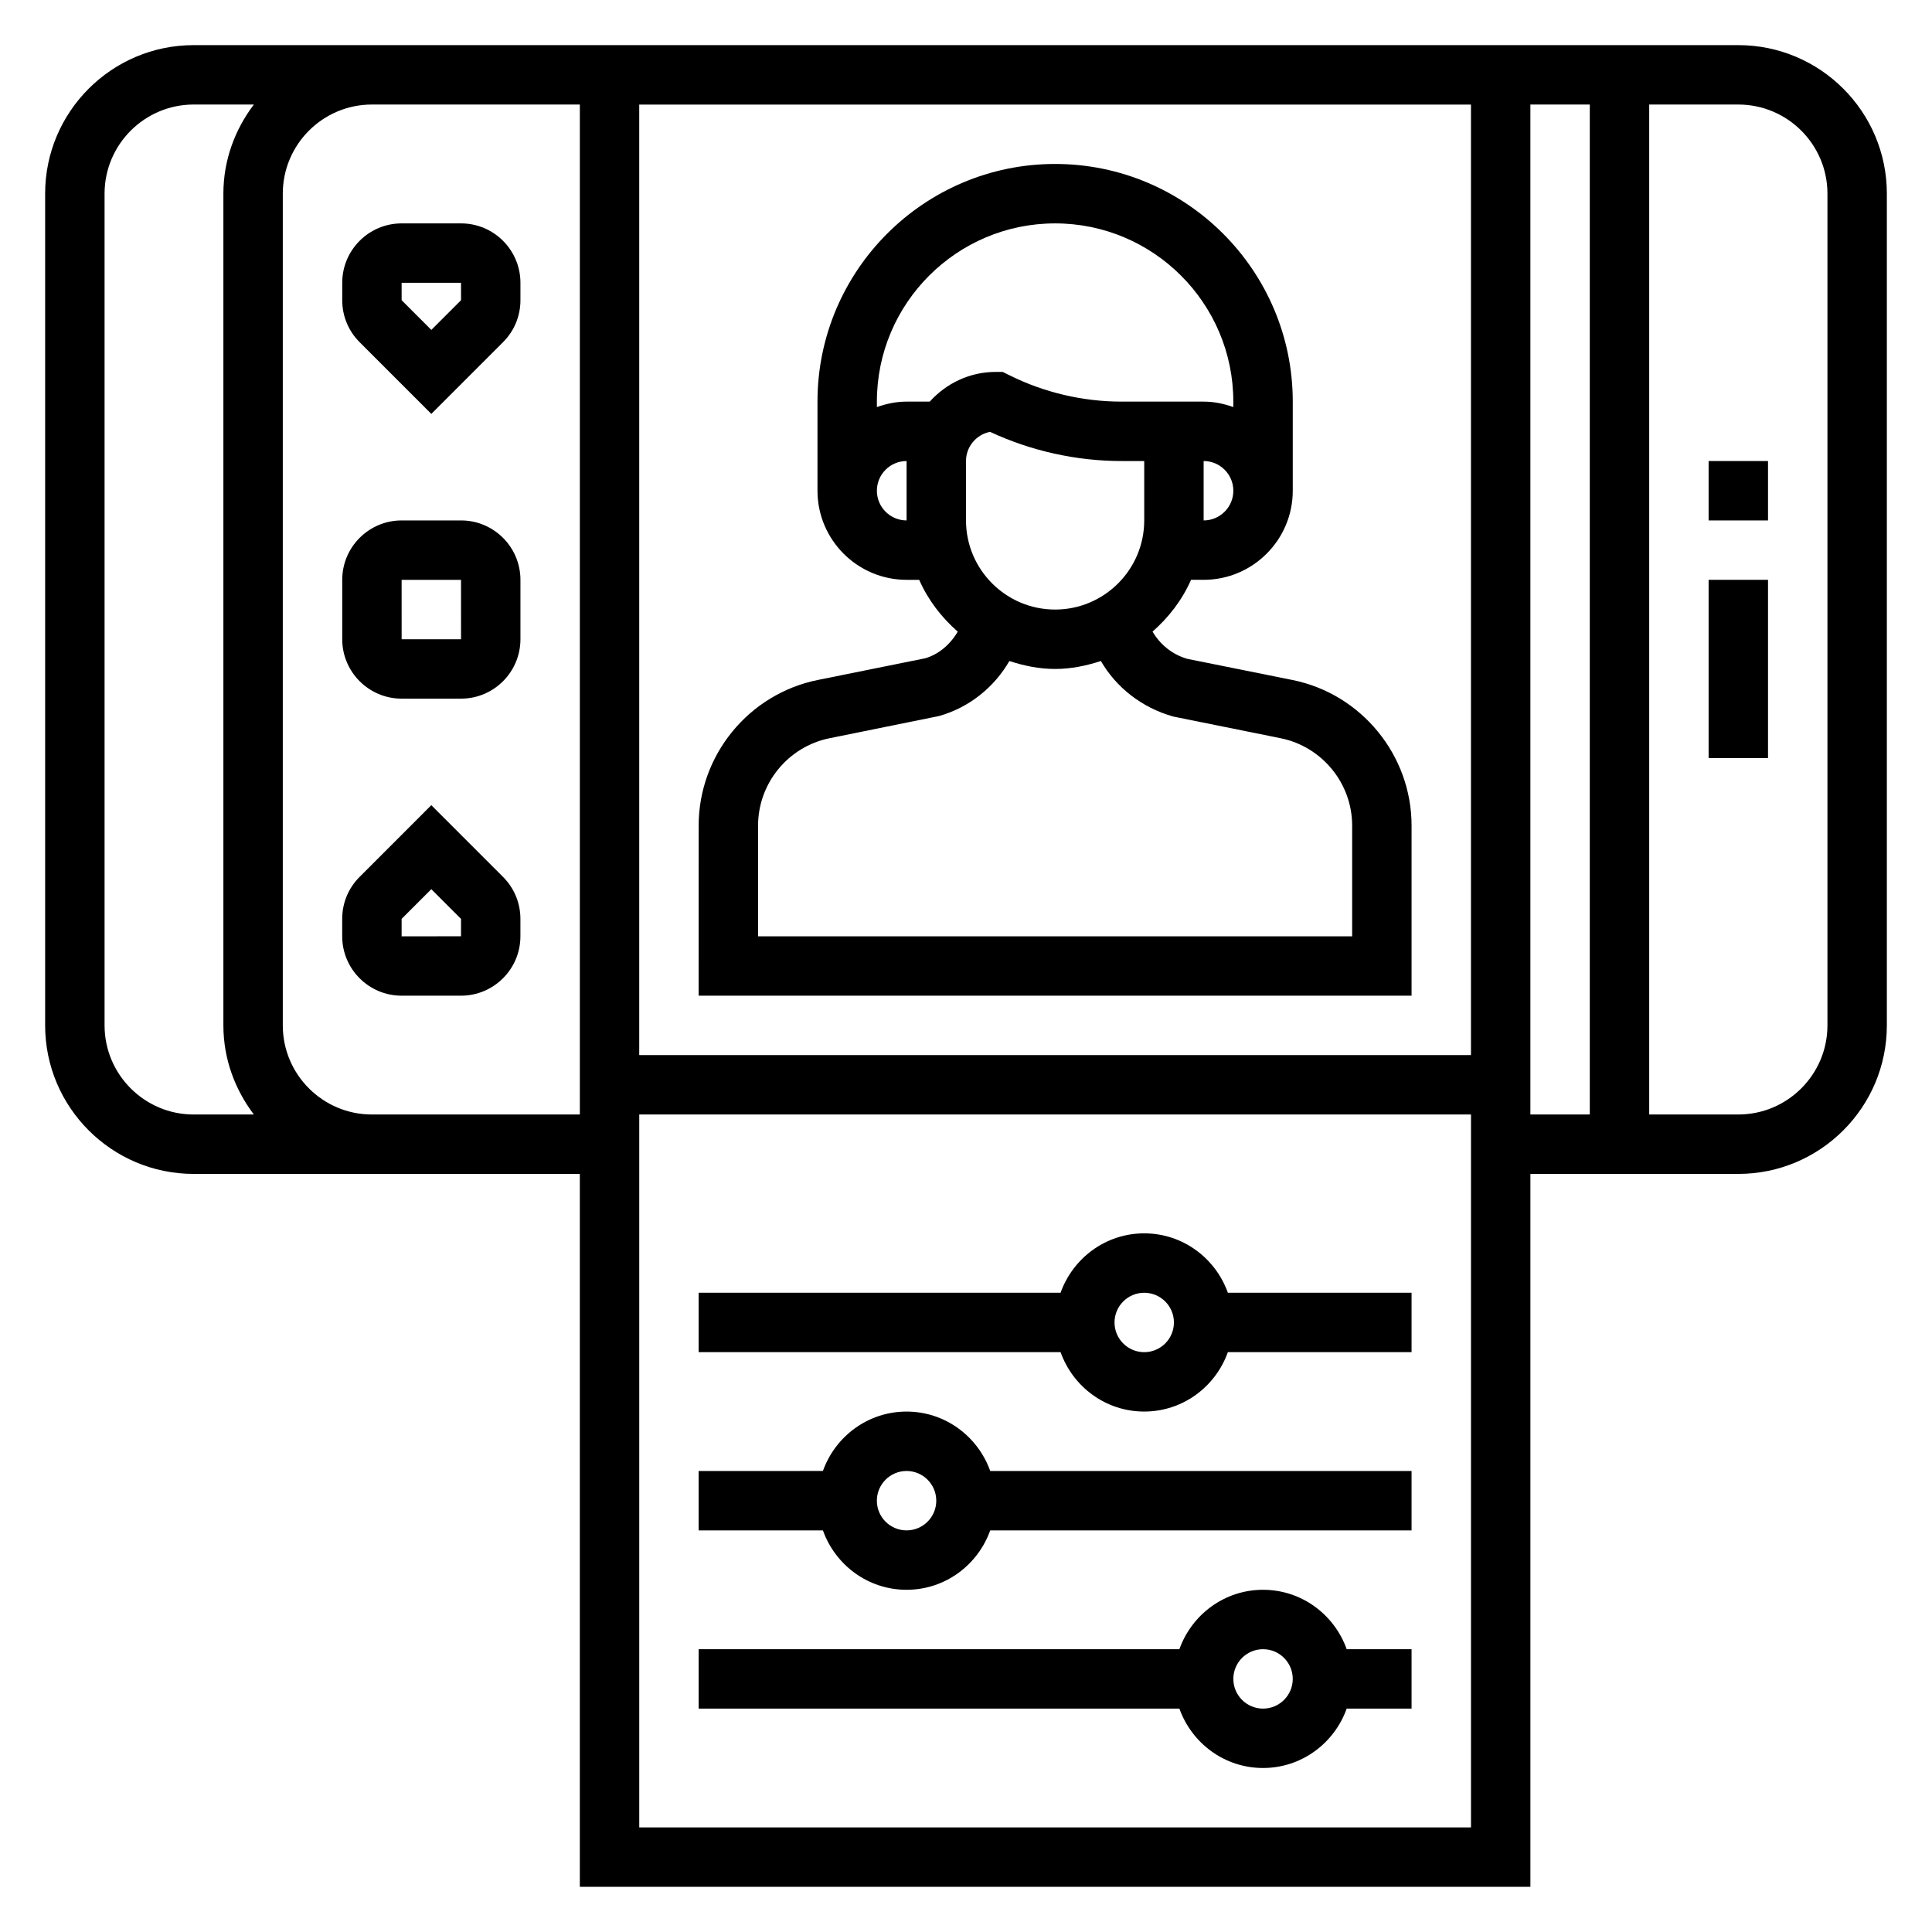
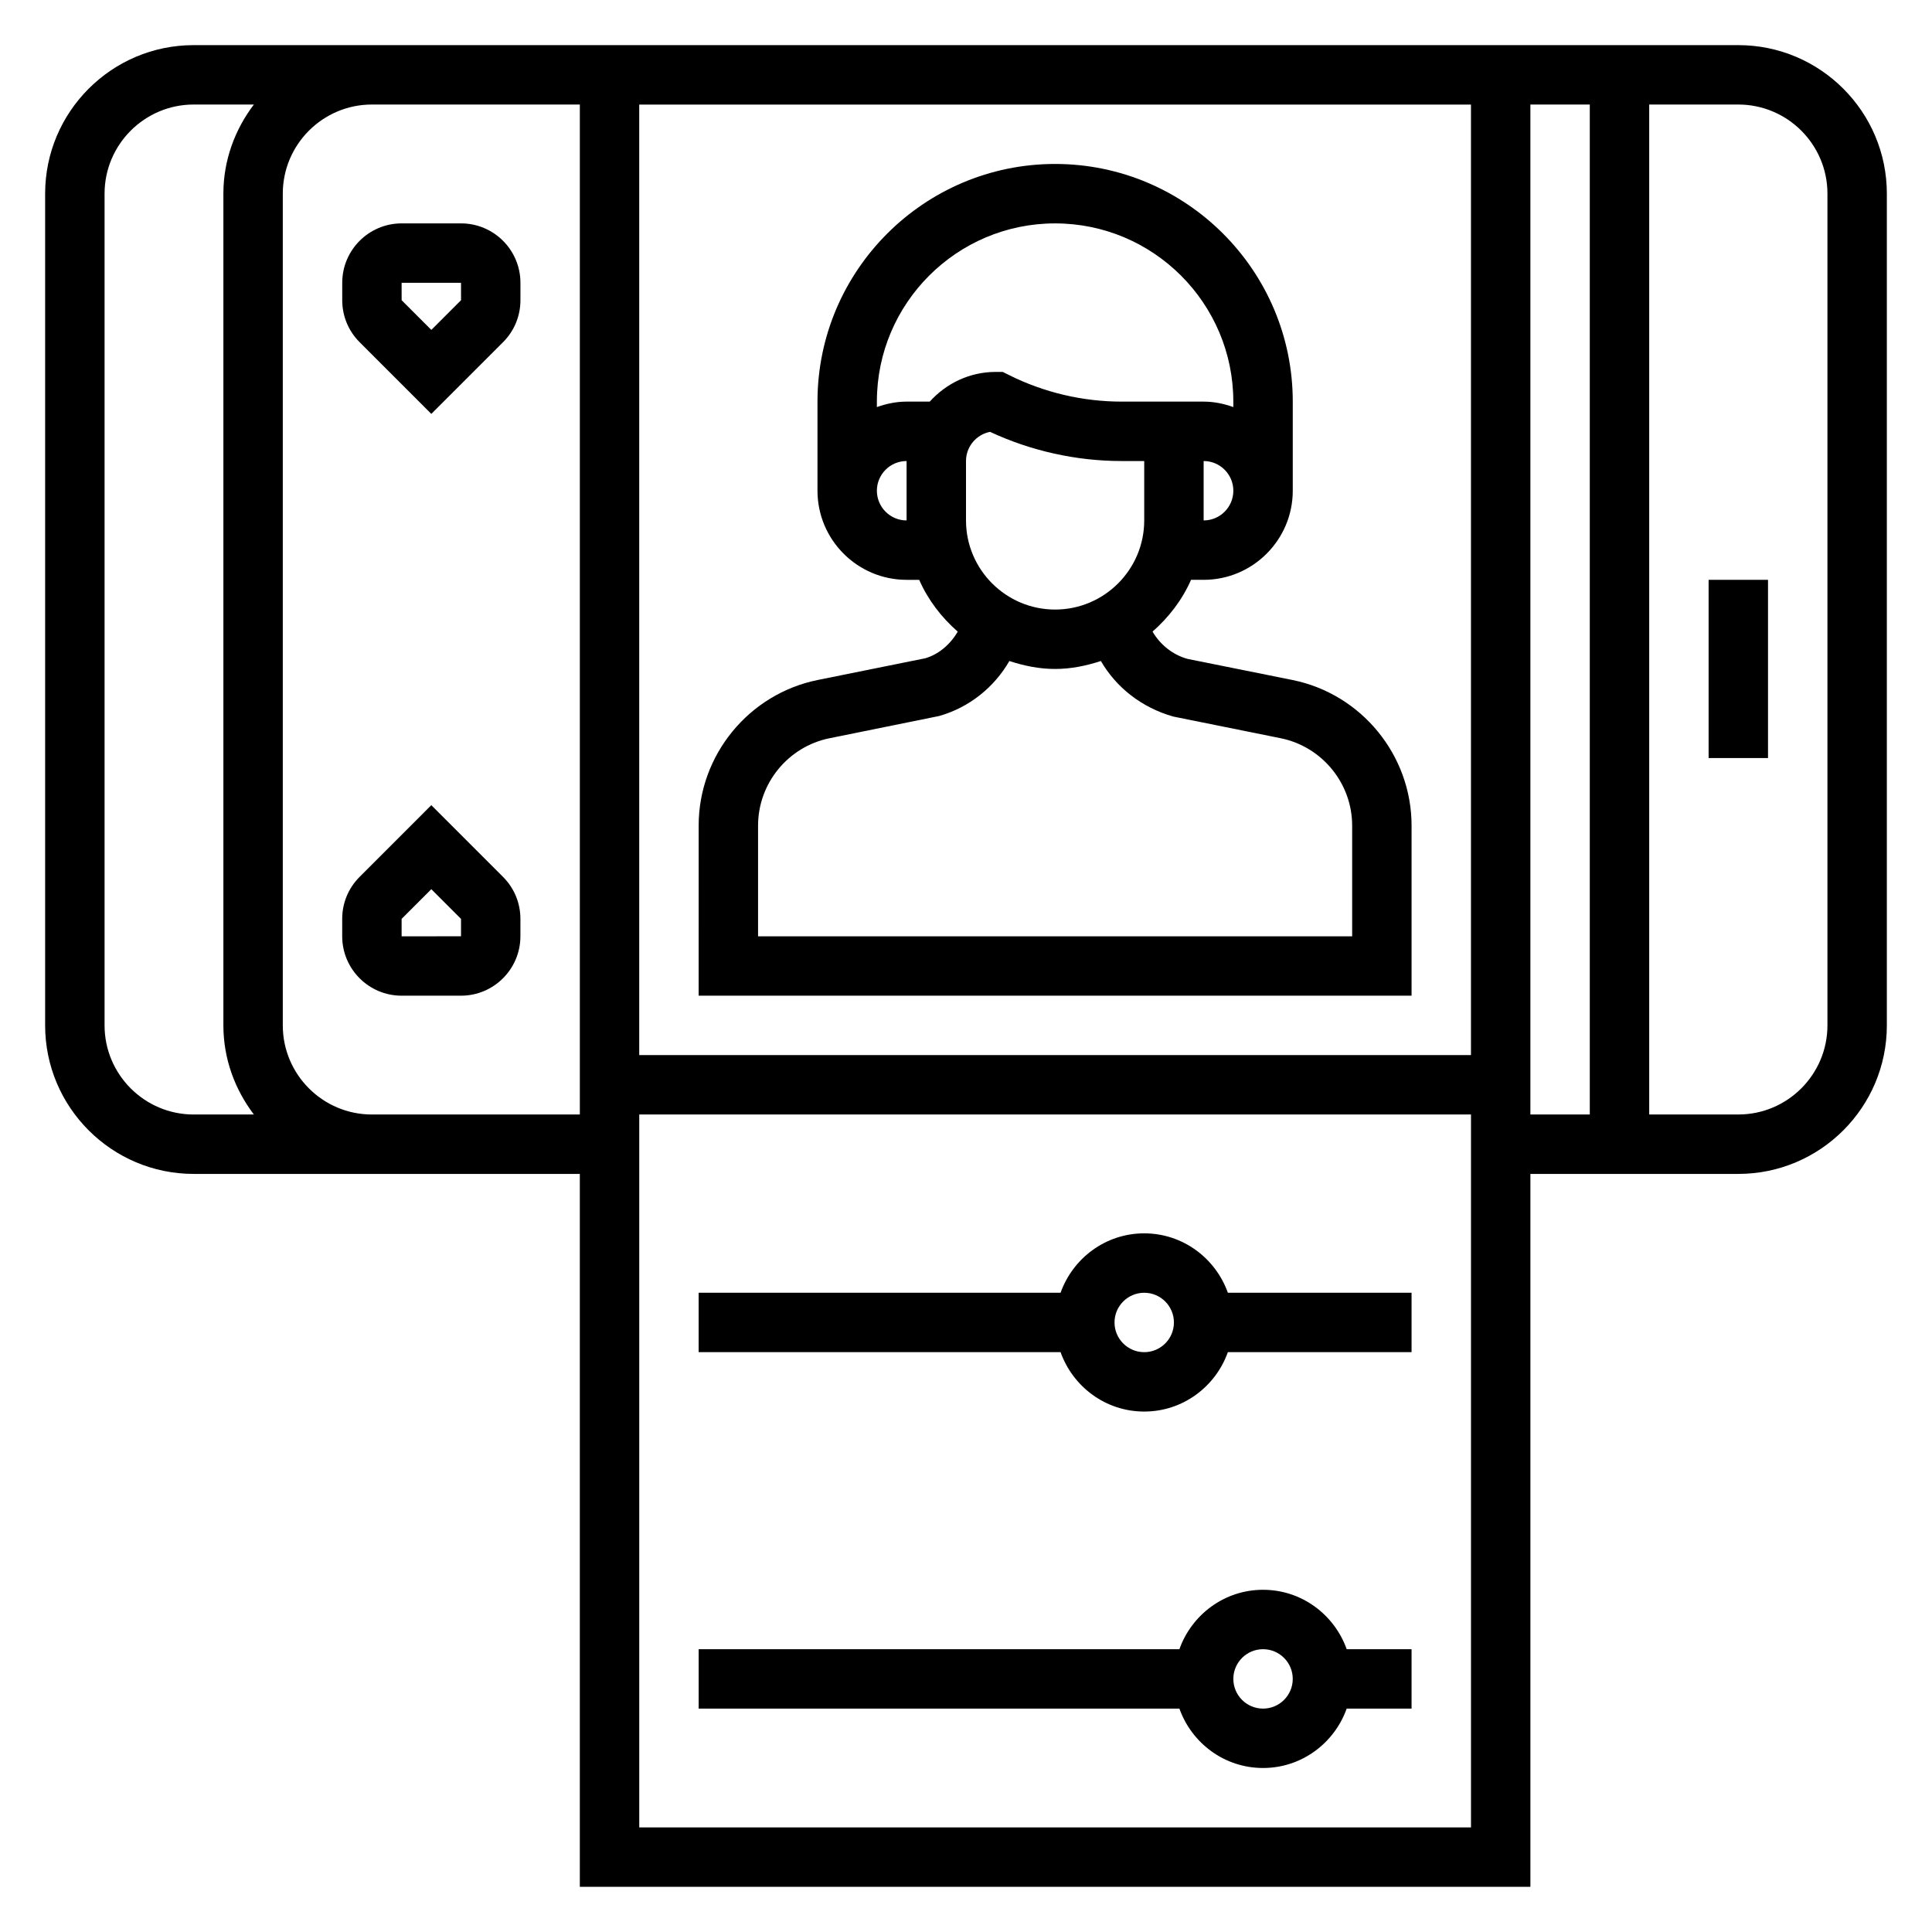
<svg xmlns="http://www.w3.org/2000/svg" fill="#000000" width="800px" height="800px" version="1.1" viewBox="144 144 512 512">
  <g>
    <path d="m604.67 155.96h-409.35c-21.703 0-39.359 17.656-39.359 39.359v220.42c0 21.703 17.656 39.359 39.359 39.359h102.34v188.93h251.91v-188.93h55.105c21.703 0 39.359-17.656 39.359-39.359v-220.42c0-21.703-17.656-39.359-39.359-39.359zm-70.848 267.65h-220.42v-251.9h220.42zm-362.11-7.871v-220.42c0-13.02 10.598-23.617 23.617-23.617h15.949c-5 6.598-8.078 14.723-8.078 23.617v220.42c0 8.895 3.078 17.02 8.078 23.617h-15.953c-13.02 0-23.613-10.598-23.613-23.617zm70.848 23.617c-13.02 0-23.617-10.598-23.617-23.617v-220.42c0-13.02 10.598-23.617 23.617-23.617h55.105v267.65zm70.848 188.93v-188.93h220.42v188.93zm236.16-456.58h15.742v267.65h-15.742zm78.723 244.03c0 13.02-10.598 23.617-23.617 23.617h-23.617v-267.65h23.617c13.02 0 23.617 10.598 23.617 23.617z" />
    <path d="m596.8 297.66h15.742v47.23h-15.742z" />
-     <path d="m596.8 266.18h15.742v15.742h-15.742z" />
    <path d="m266.18 203.2h-15.742c-8.684 0-15.742 7.062-15.742 15.742v4.613c0 4.203 1.637 8.156 4.613 11.133l18.996 19 19.004-19c2.977-2.977 4.613-6.93 4.613-11.133v-4.613c0-8.684-7.062-15.742-15.742-15.742zm0 20.355-7.871 7.871-7.871-7.871-0.004-4.613h15.742z" />
-     <path d="m266.18 281.92h-15.742c-8.684 0-15.742 7.062-15.742 15.742v15.742c0 8.684 7.062 15.742 15.742 15.742h15.742c8.684 0 15.742-7.062 15.742-15.742v-15.742c0-8.68-7.062-15.742-15.742-15.742zm0 31.488-15.742 0.008-0.004-15.75h15.742z" />
    <path d="m258.3 357.38-19 19.004c-2.977 2.977-4.613 6.926-4.613 11.129v4.613c0 8.684 7.062 15.742 15.742 15.742h15.742c8.684 0 15.742-7.062 15.742-15.742v-4.613c0-4.203-1.637-8.156-4.613-11.133zm7.875 34.746-15.742 0.008v-4.621l7.871-7.871 7.871 7.871z" />
    <path d="m518.08 407.87v-45.082c0-18.664-13.281-34.891-31.566-38.582l-27.867-5.606c-3.945-1.125-7.195-3.769-9.211-7.219 4.312-3.785 7.863-8.398 10.203-13.723l3.34 0.004c13.02 0 23.617-10.598 23.617-23.617v-23.617c0-34.723-28.254-62.977-62.977-62.977-34.723 0-62.977 28.254-62.977 62.977v23.617c0 13.02 10.598 23.617 23.617 23.617h3.336c2.34 5.328 5.894 9.941 10.211 13.73-1.984 3.434-5.109 6.047-8.621 7.062l-28.465 5.746c-18.285 3.691-31.566 19.918-31.566 38.582l-0.004 45.086zm-118.08-125.95v-15.742c0-3.824 2.746-7.031 6.375-7.731 10.855 5.059 22.859 7.731 34.84 7.731h6.016v15.742c0 13.02-10.598 23.617-23.617 23.617s-23.613-10.598-23.613-23.617zm62.977 0v-15.742c4.344 0 7.871 3.535 7.871 7.871s-3.527 7.871-7.871 7.871zm-86.594-7.871c0-4.336 3.527-7.871 7.871-7.871v15.742c-4.344 0-7.871-3.535-7.871-7.871zm14.012-23.617h-6.141c-2.769 0-5.398 0.566-7.871 1.449v-1.449c0-26.047 21.184-47.23 47.23-47.23s47.23 21.184 47.23 47.23v1.449c-2.469-0.883-5.098-1.449-7.867-1.449h-21.758c-10.305 0-20.617-2.434-29.828-7.047l-1.664-0.824h-1.855c-6.953 0-13.148 3.078-17.477 7.871zm-45.5 112.36c0-11.195 7.965-20.934 18.941-23.152l29.062-5.894c7.973-2.273 14.562-7.59 18.594-14.57 3.848 1.258 7.871 2.106 12.121 2.106 4.258 0 8.281-0.852 12.129-2.109 4.062 6.992 10.77 12.336 19.184 14.719l28.465 5.746c10.977 2.223 18.945 11.961 18.945 23.156v29.336h-157.44z" />
    <path d="m478.72 565.31c-10.25 0-18.91 6.606-22.168 15.742h-127.4v15.742h127.4c3.258 9.141 11.918 15.742 22.168 15.742s18.91-6.606 22.168-15.742l17.191 0.004v-15.742h-17.191c-3.258-9.145-11.918-15.746-22.168-15.746zm0 31.488c-4.344 0-7.871-3.527-7.871-7.871s3.527-7.871 7.871-7.871 7.871 3.527 7.871 7.871-3.527 7.871-7.871 7.871z" />
-     <path d="m384.25 518.08c-10.25 0-18.91 6.606-22.168 15.742l-32.938 0.004v15.742h32.938c3.258 9.141 11.918 15.742 22.168 15.742s18.91-6.606 22.168-15.742h111.66v-15.742h-111.66c-3.258-9.141-11.918-15.746-22.168-15.746zm0 31.488c-4.344 0-7.871-3.527-7.871-7.871s3.527-7.871 7.871-7.871 7.871 3.527 7.871 7.871-3.523 7.871-7.871 7.871z" />
    <path d="m447.23 470.85c-10.25 0-18.91 6.606-22.168 15.742h-95.914v15.742h95.914c3.258 9.141 11.918 15.742 22.168 15.742s18.91-6.606 22.168-15.742l48.68 0.004v-15.742h-48.68c-3.258-9.141-11.918-15.746-22.168-15.746zm0 31.488c-4.344 0-7.871-3.527-7.871-7.871s3.527-7.871 7.871-7.871 7.871 3.527 7.871 7.871-3.527 7.871-7.871 7.871z" />
  </g>
</svg>